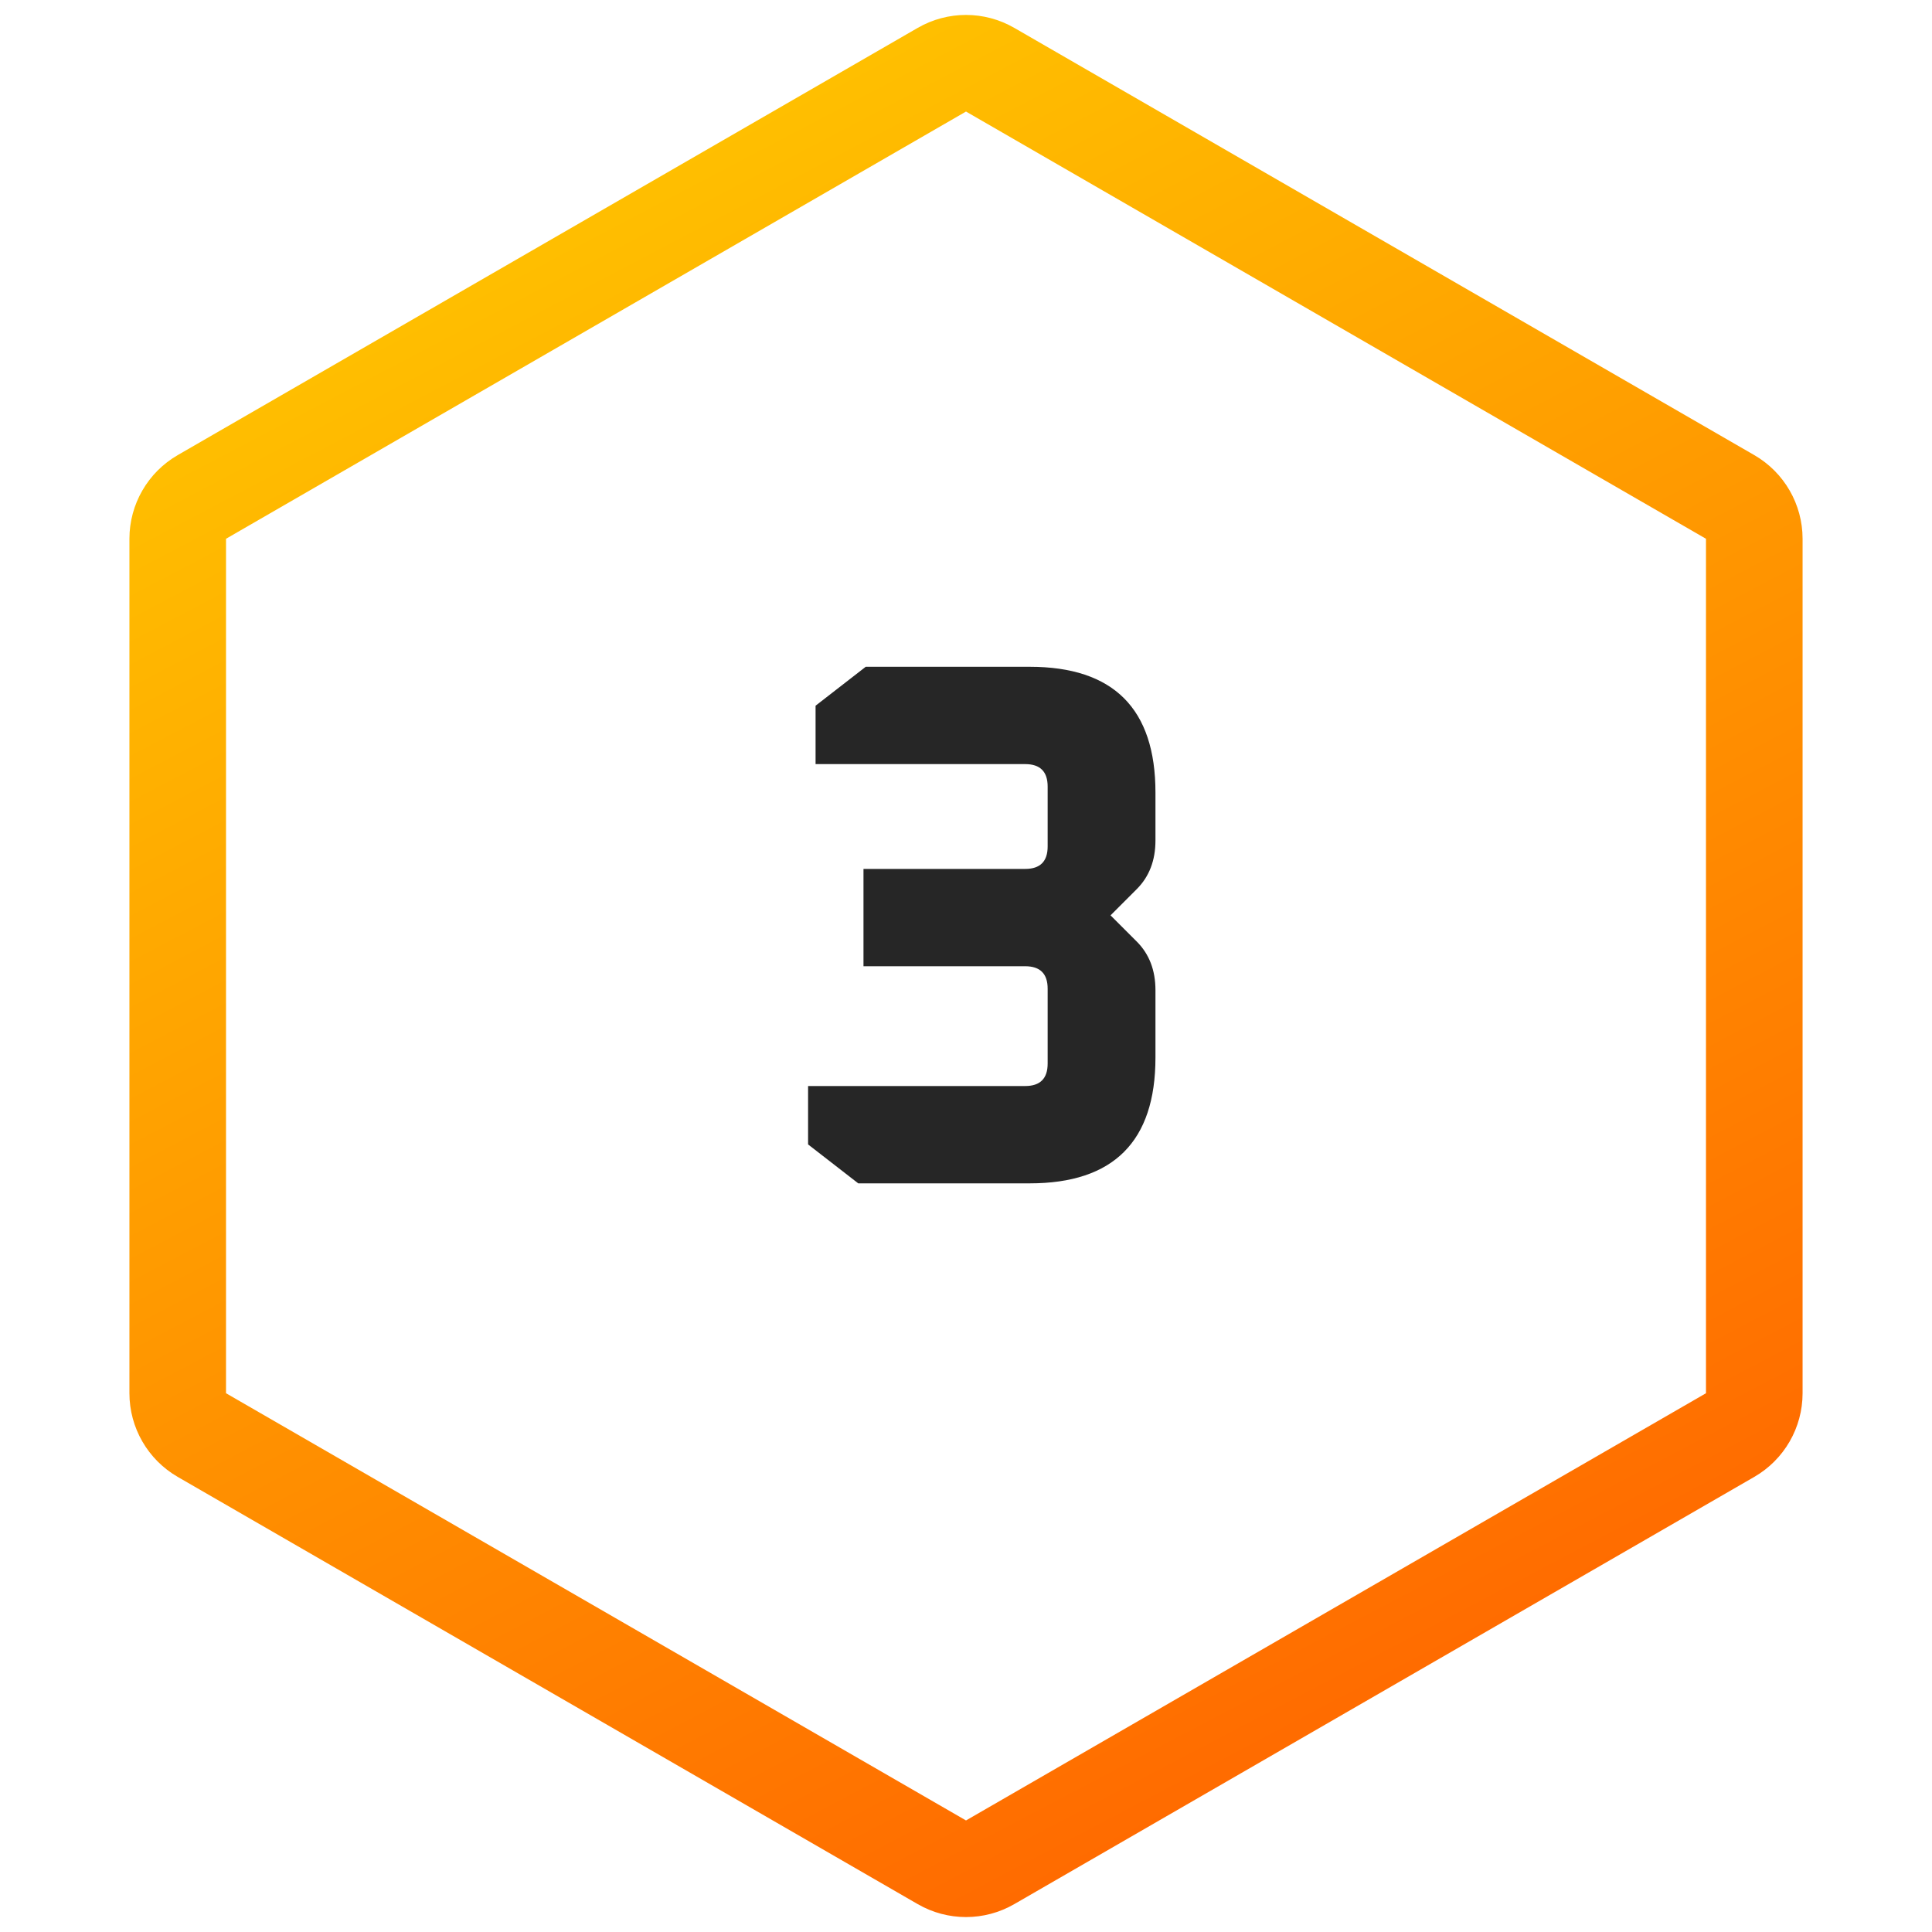
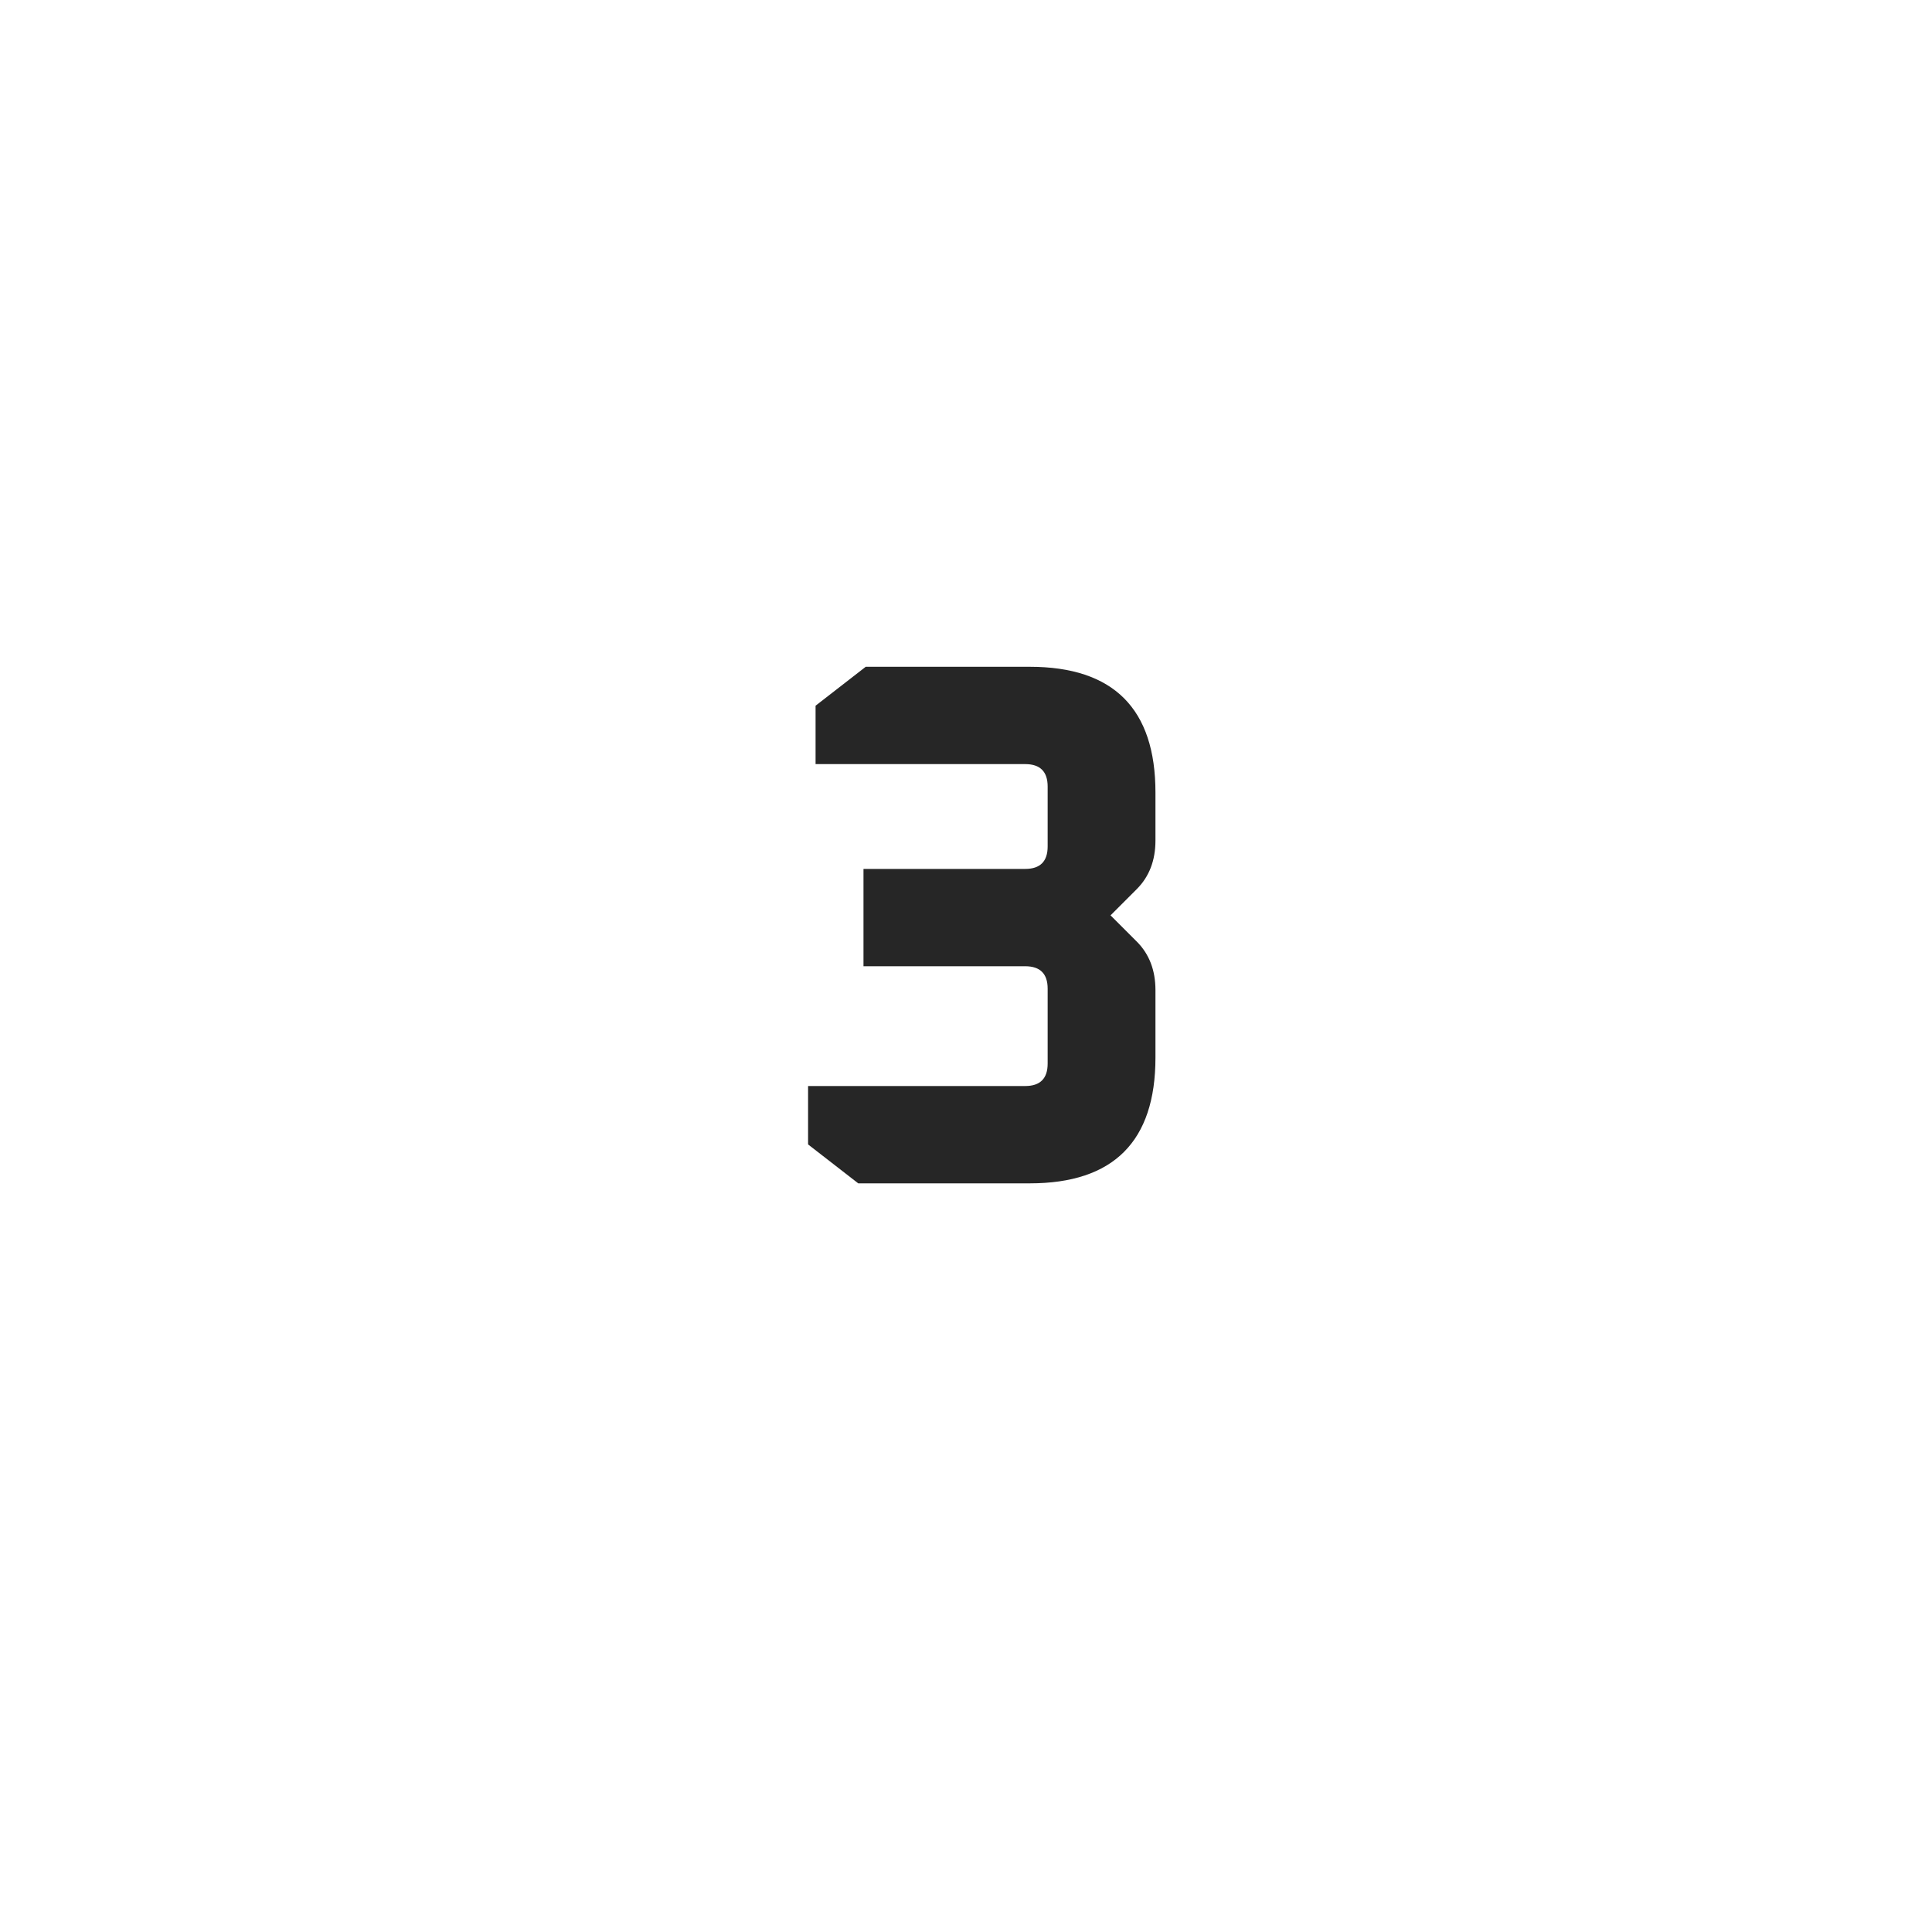
<svg xmlns="http://www.w3.org/2000/svg" width="80" height="80" viewBox="0 0 80 80" fill="none">
-   <path d="M39 2.887C39.619 2.529 40.381 2.529 41 2.887L71.641 20.577C72.259 20.934 72.641 21.595 72.641 22.31V57.69C72.641 58.405 72.259 59.066 71.641 59.423L41 77.113C40.381 77.471 39.619 77.471 39 77.113L8.359 59.423C7.741 59.066 7.359 58.405 7.359 57.69V22.31C7.359 21.595 7.741 20.934 8.359 20.577L39 2.887Z" stroke="url(#paint0_linear_369_4250)" stroke-width="4" />
  <path d="M33.461 47.388V44.97H42.451C43.071 44.97 43.381 44.66 43.381 44.04V40.94C43.381 40.32 43.071 40.01 42.451 40.01H35.755V35.98H42.451C43.071 35.98 43.381 35.67 43.381 35.05V32.57C43.381 31.95 43.071 31.64 42.451 31.64H33.771V29.222L35.848 27.61H42.637C46.109 27.61 47.845 29.346 47.845 32.818V34.802C47.845 35.629 47.587 36.3 47.07 36.817L45.985 37.902L47.07 38.987C47.587 39.504 47.845 40.175 47.845 41.002V43.792C47.845 47.264 46.109 49 42.637 49H35.538L33.461 47.388Z" fill="black" fill-opacity="0.85" />
  <defs>
    <linearGradient id="paint0_linear_369_4250" x1="23.256" y1="9.137" x2="56.387" y2="72.178" gradientUnits="userSpaceOnUse">
      <stop stop-color="#FFBF00" />
      <stop offset="1" stop-color="#FF6A00" />
    </linearGradient>
  </defs>
</svg>